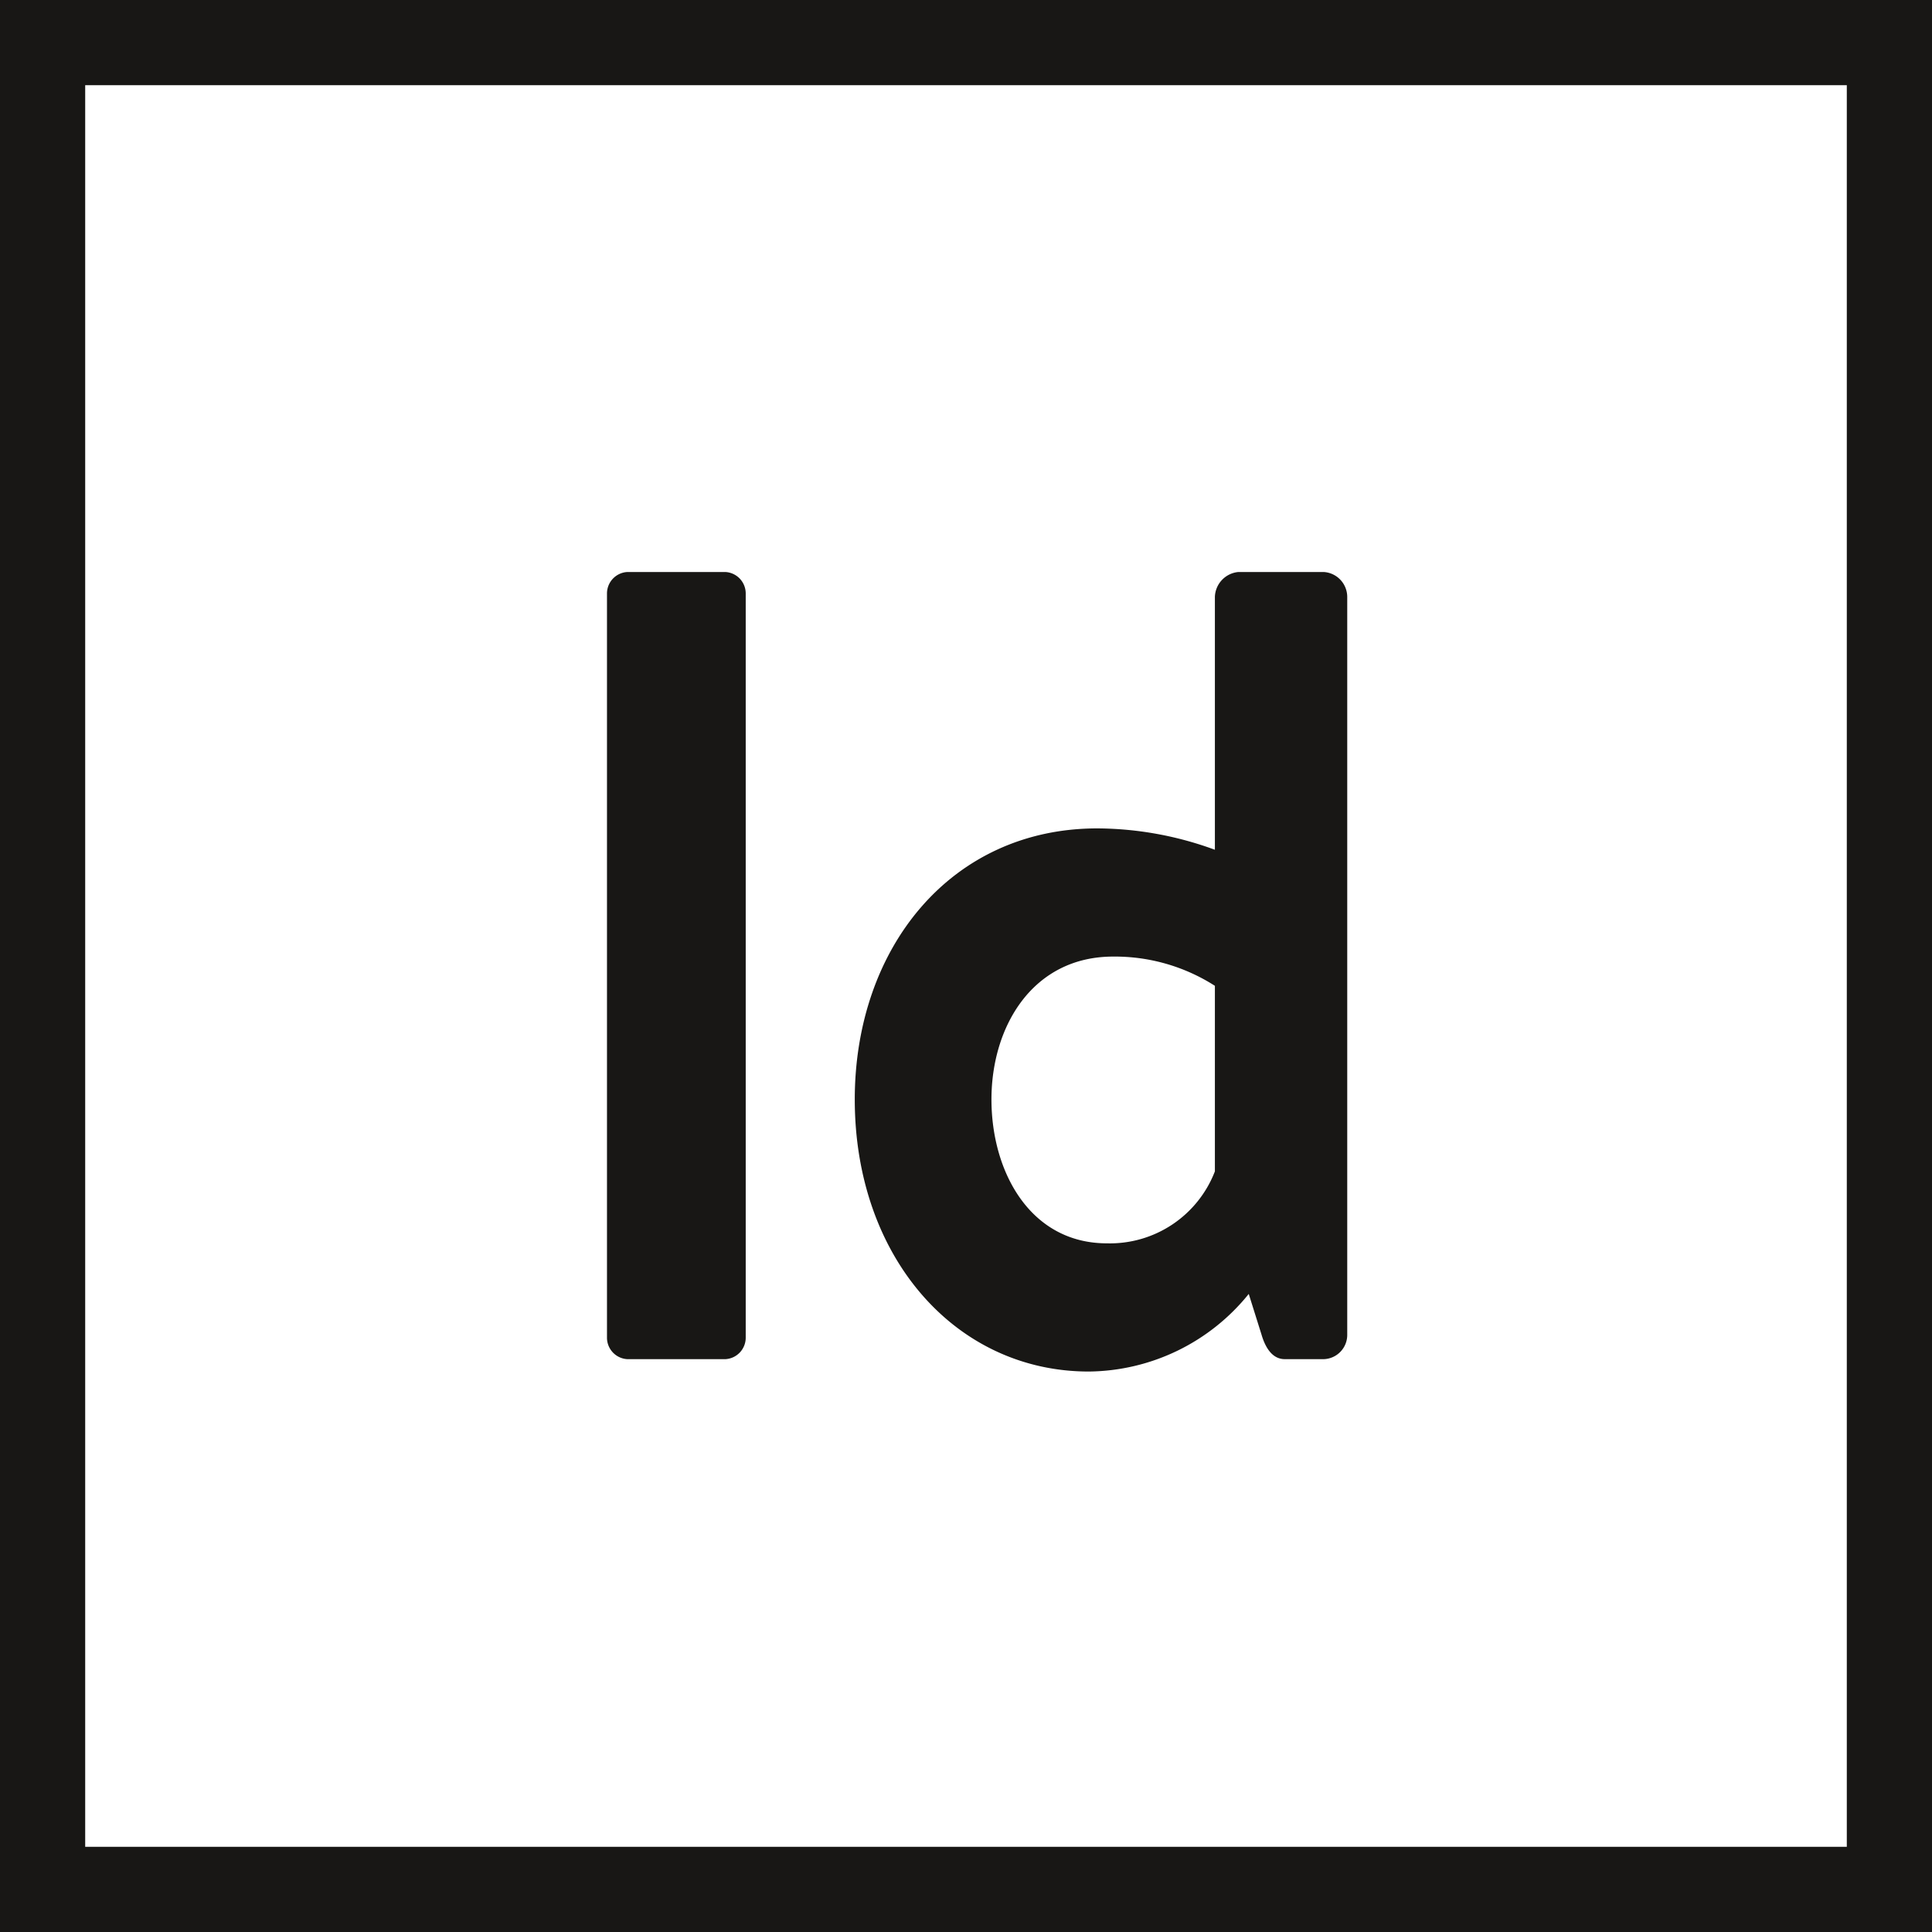
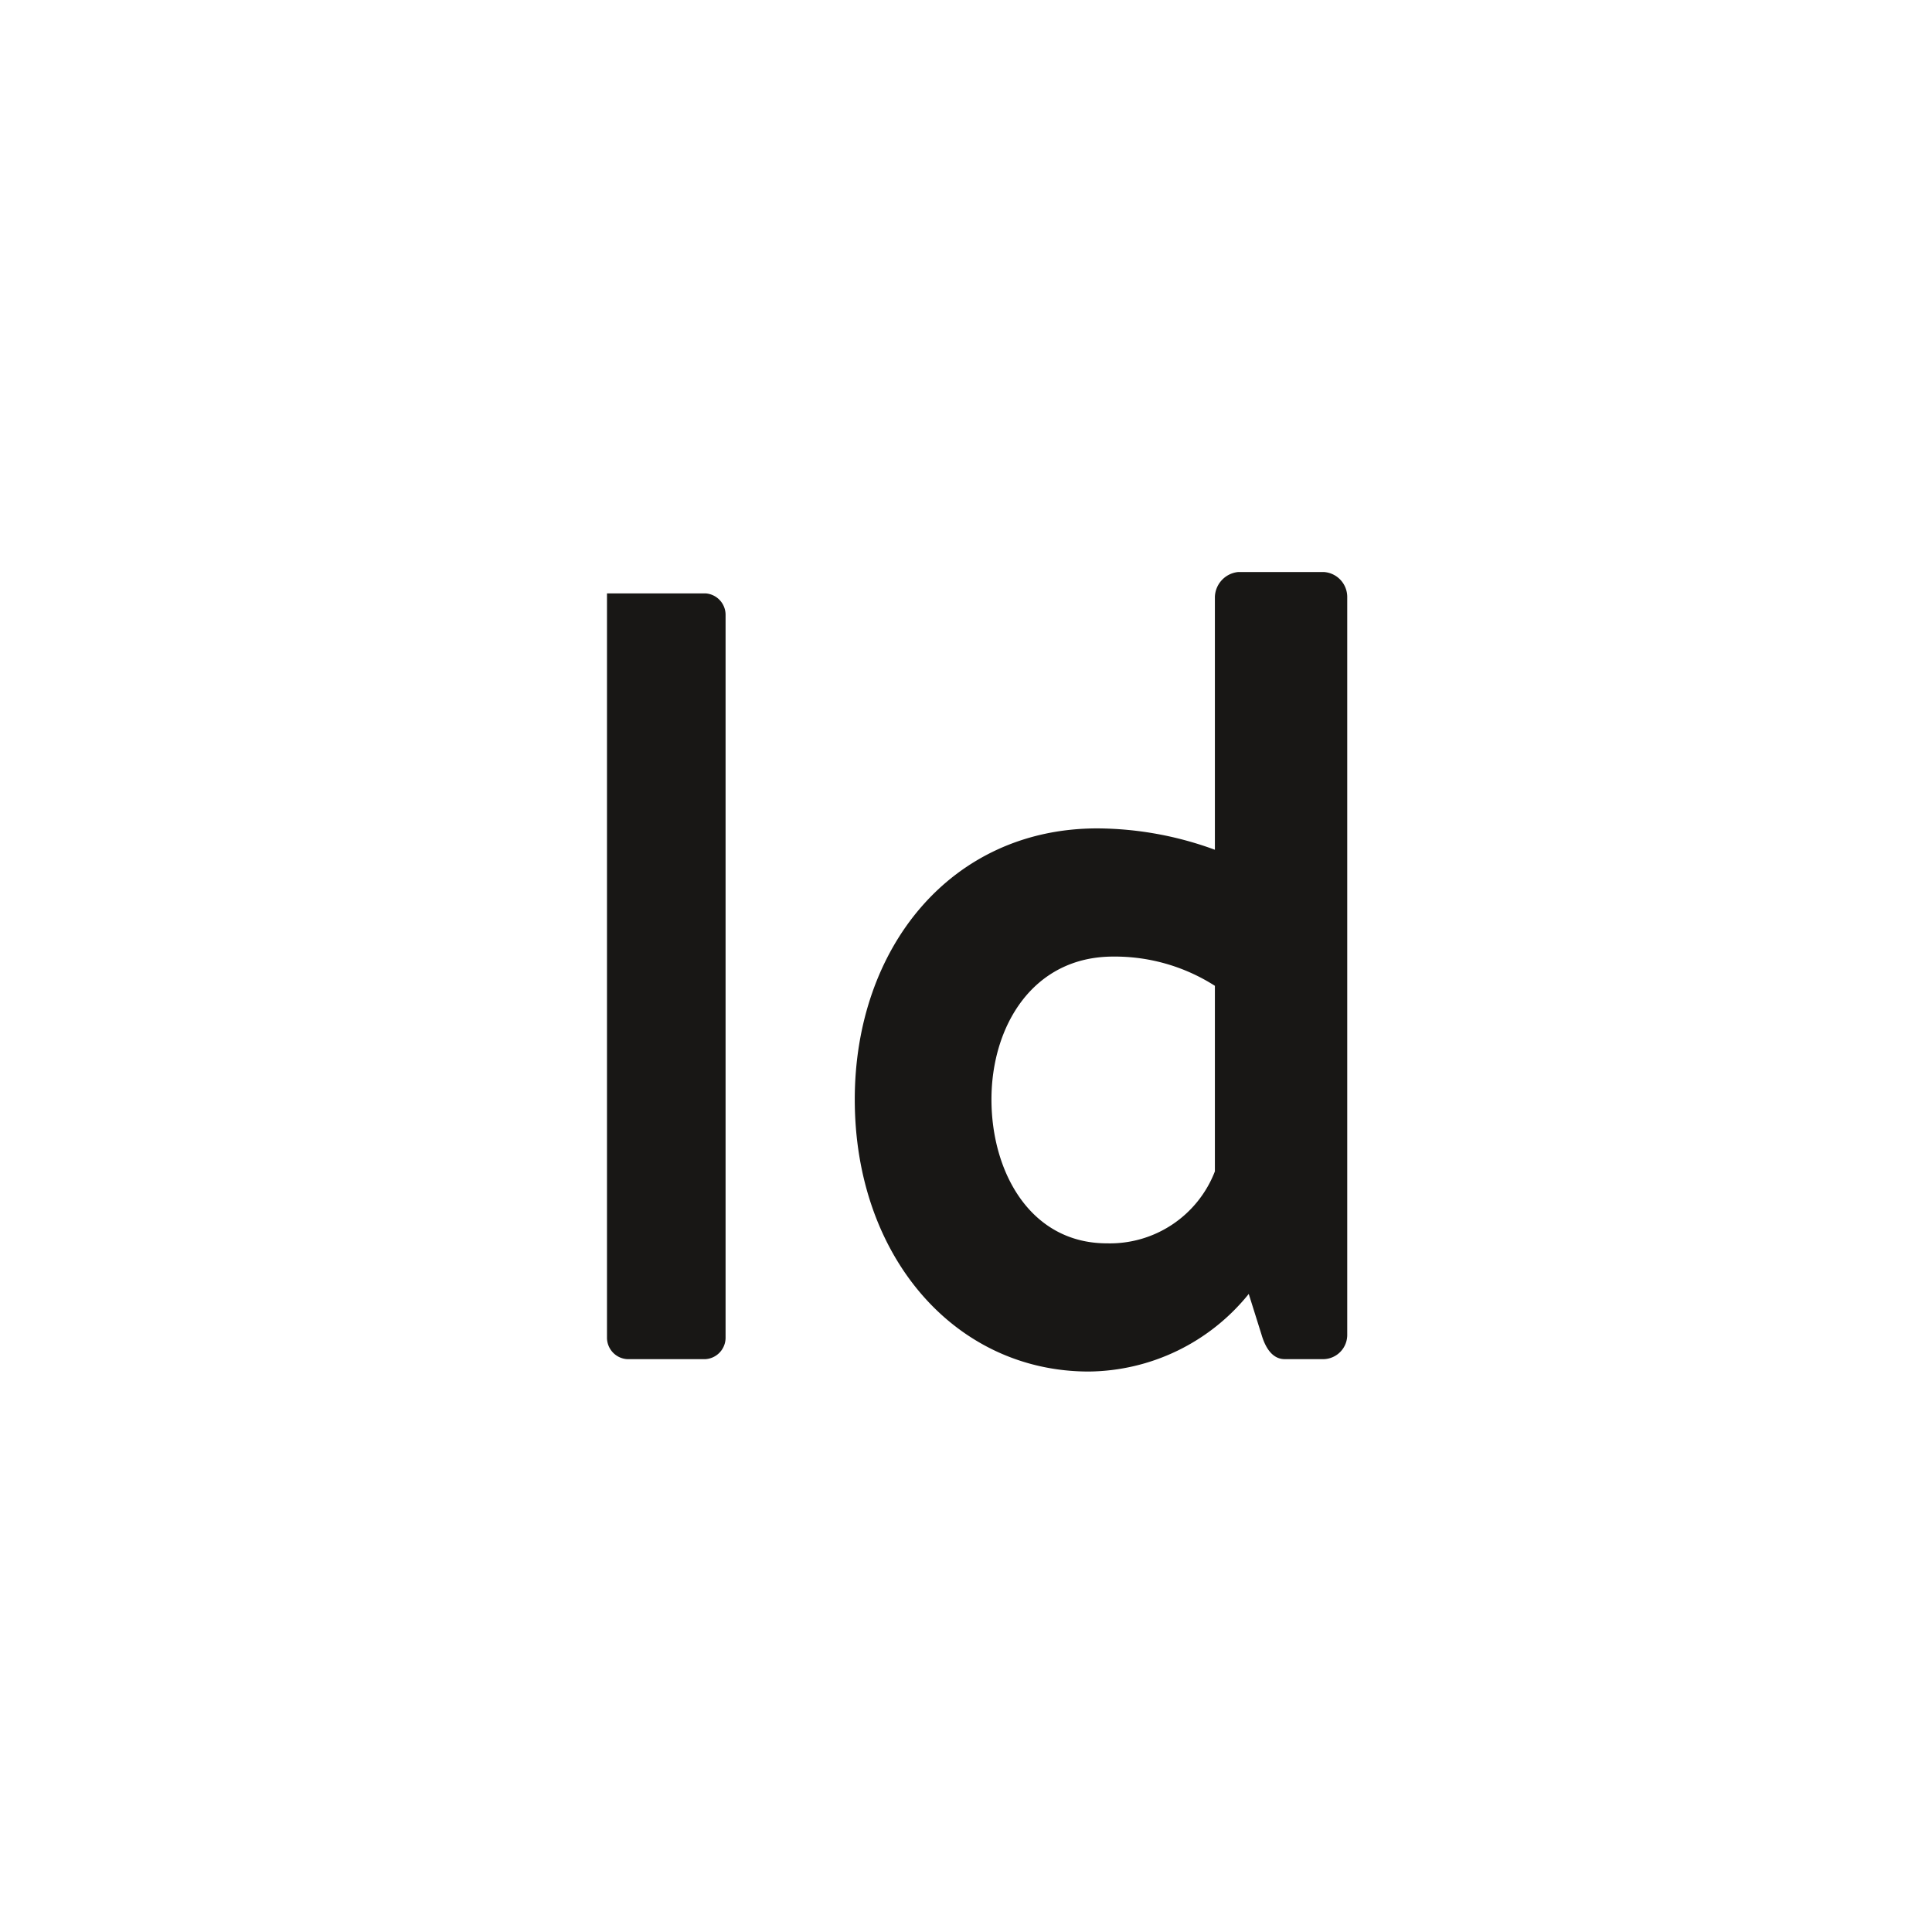
<svg xmlns="http://www.w3.org/2000/svg" width="40mm" height="40mm" viewBox="0 0 113.386 113.386">
-   <path d="M108.386,5V108.386H5V5H108.386m5-5H0V113.386H113.386V0Z" fill="#181715" />
-   <path d="M35.623,34.825a1.262,1.262,0,0,1,1.182-1.254h5.779a1.261,1.261,0,0,1,1.181,1.254V78.513a1.261,1.261,0,0,1-1.181,1.253H36.805a1.262,1.262,0,0,1-1.182-1.253Z" fill="#181715" />
+   <path d="M35.623,34.825h5.779a1.261,1.261,0,0,1,1.181,1.254V78.513a1.261,1.261,0,0,1-1.181,1.253H36.805a1.262,1.262,0,0,1-1.182-1.253Z" fill="#181715" />
  <path d="M64.4,48.617a20.232,20.232,0,0,1,6.9,1.254V35.022a1.517,1.517,0,0,1,1.367-1.451H77.7a1.468,1.468,0,0,1,1.367,1.451V78.315A1.423,1.423,0,0,1,77.7,79.766H75.4c-.683,0-1.118-.593-1.367-1.451l-.746-2.376A12.2,12.2,0,0,1,63.9,80.493c-7.831,0-13.735-6.732-13.735-15.971C50.168,55.613,55.823,48.617,64.4,48.617Zm6.9,9.239a10.9,10.9,0,0,0-5.967-1.716c-4.723,0-7.146,4.092-7.146,8.382s2.3,8.447,6.774,8.447A6.6,6.6,0,0,0,71.3,68.745Z" fill="#181715" />
</svg>